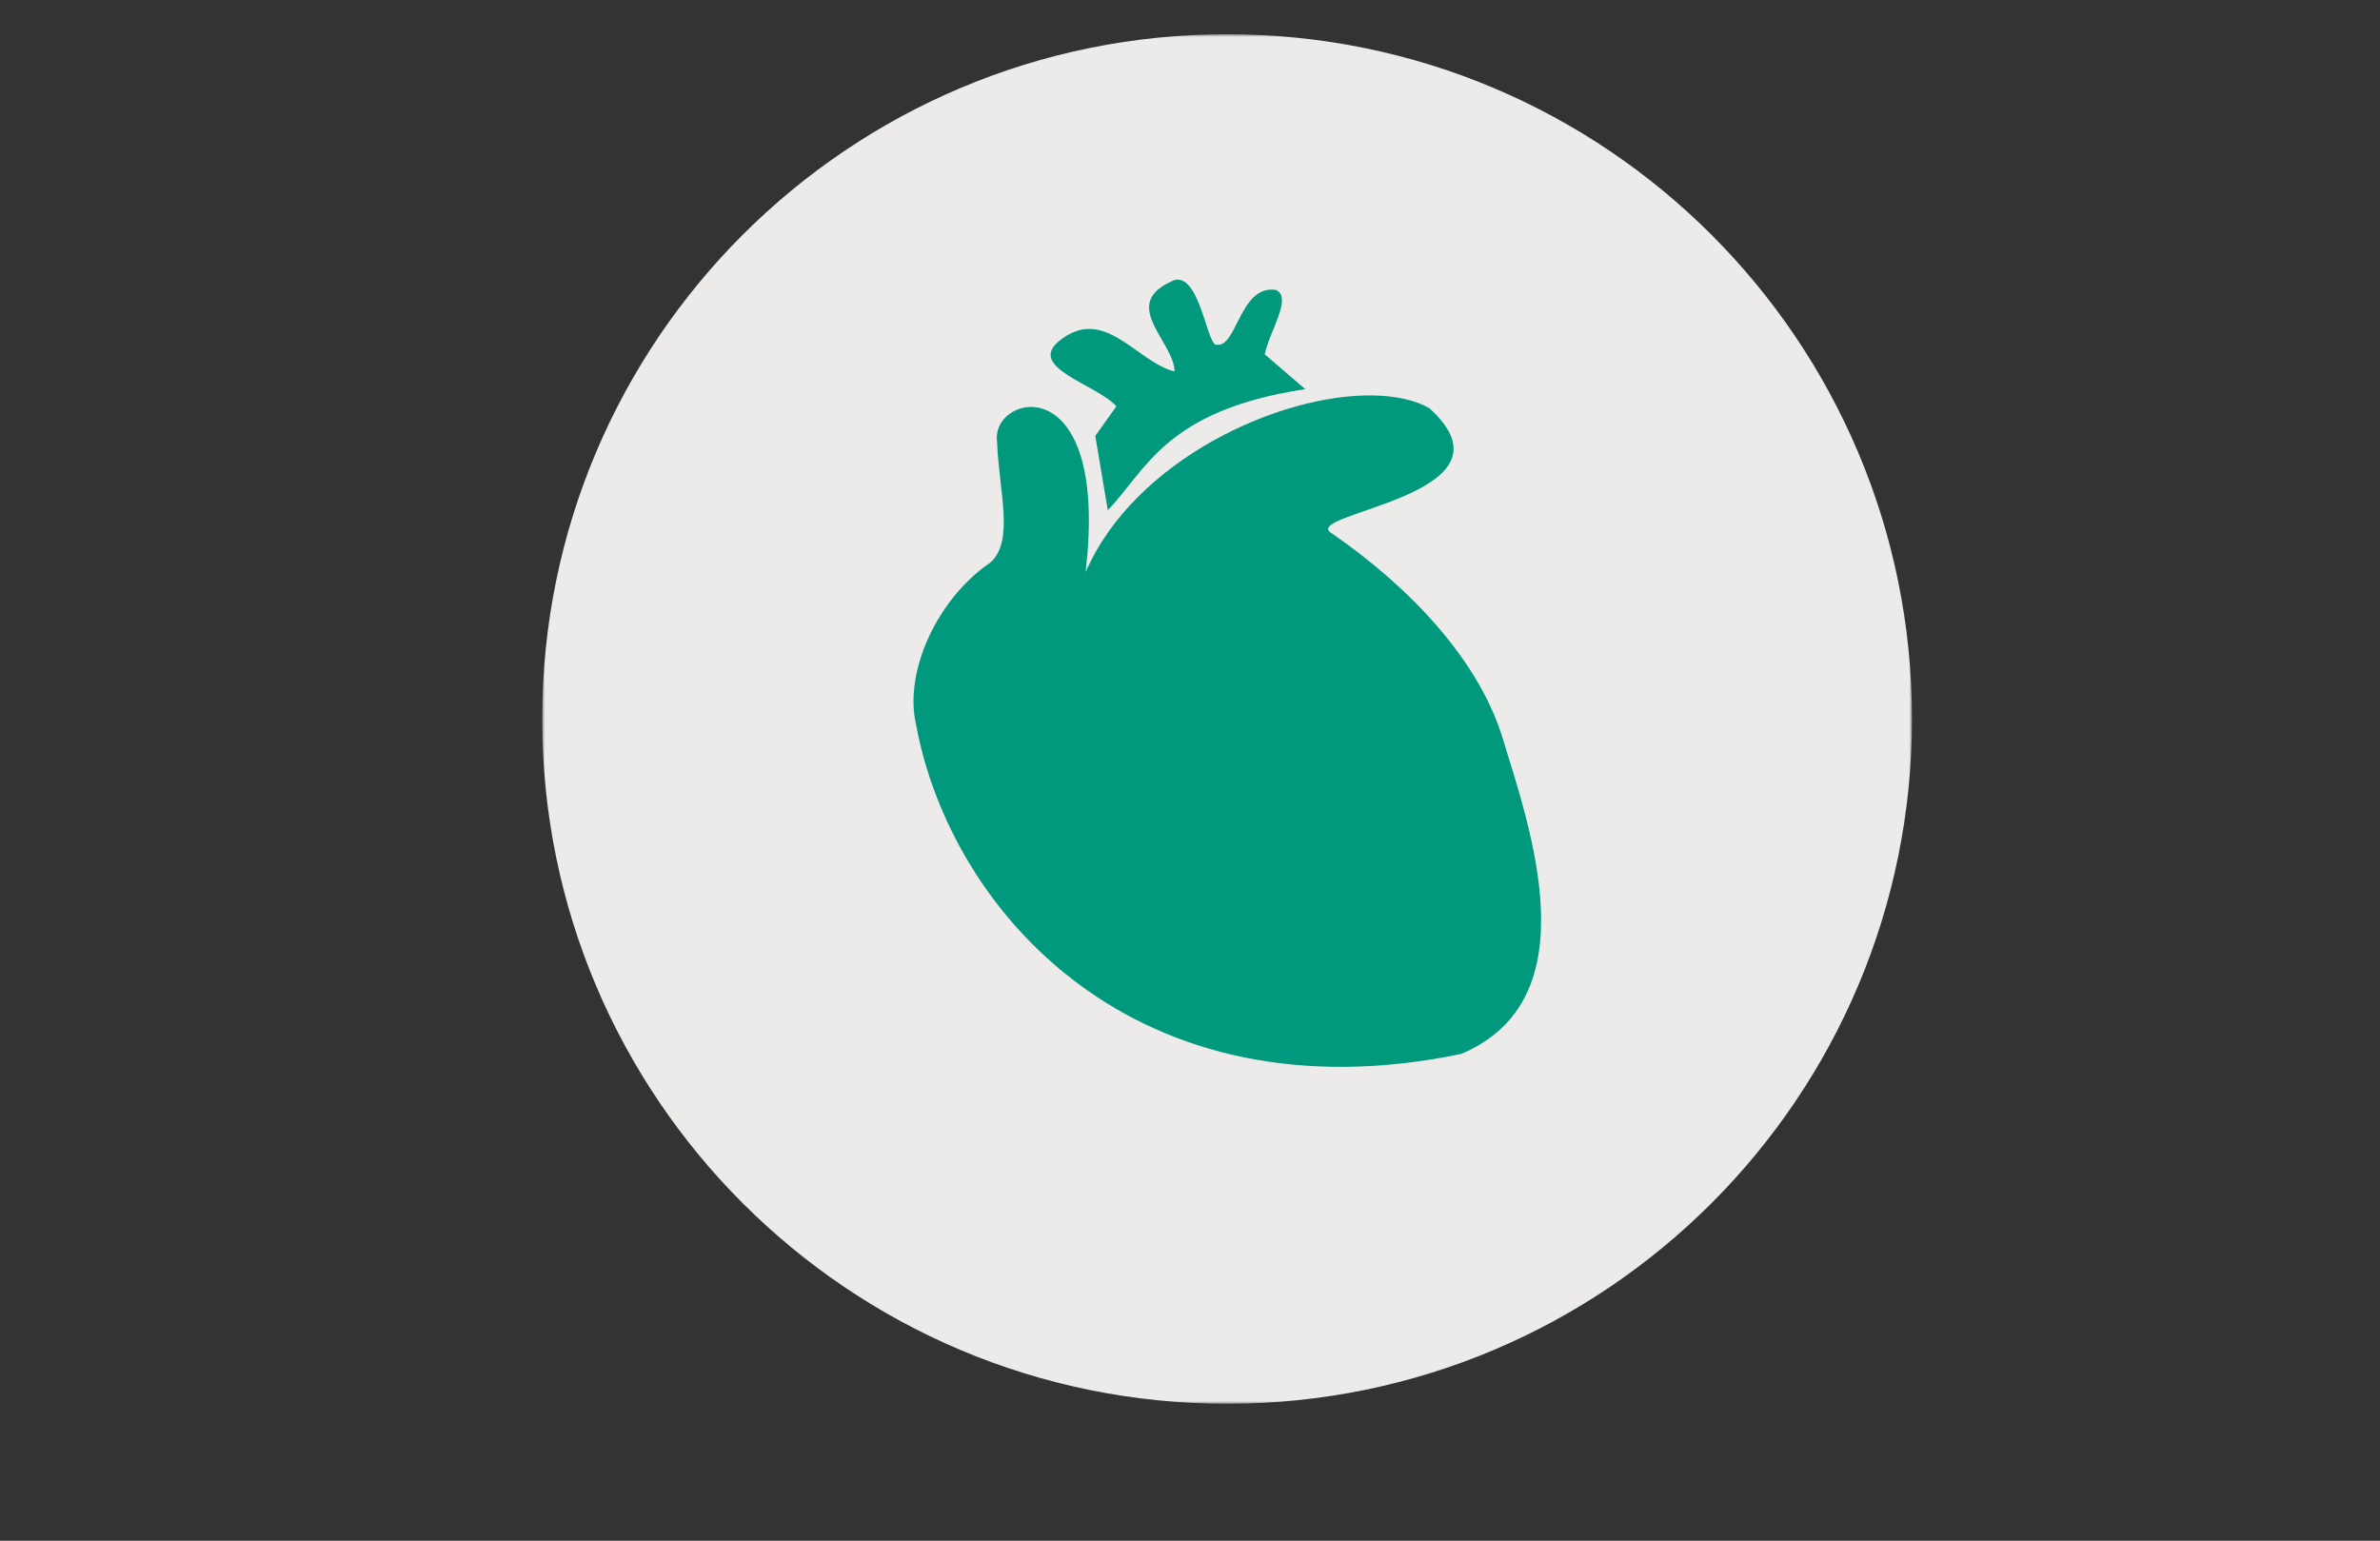
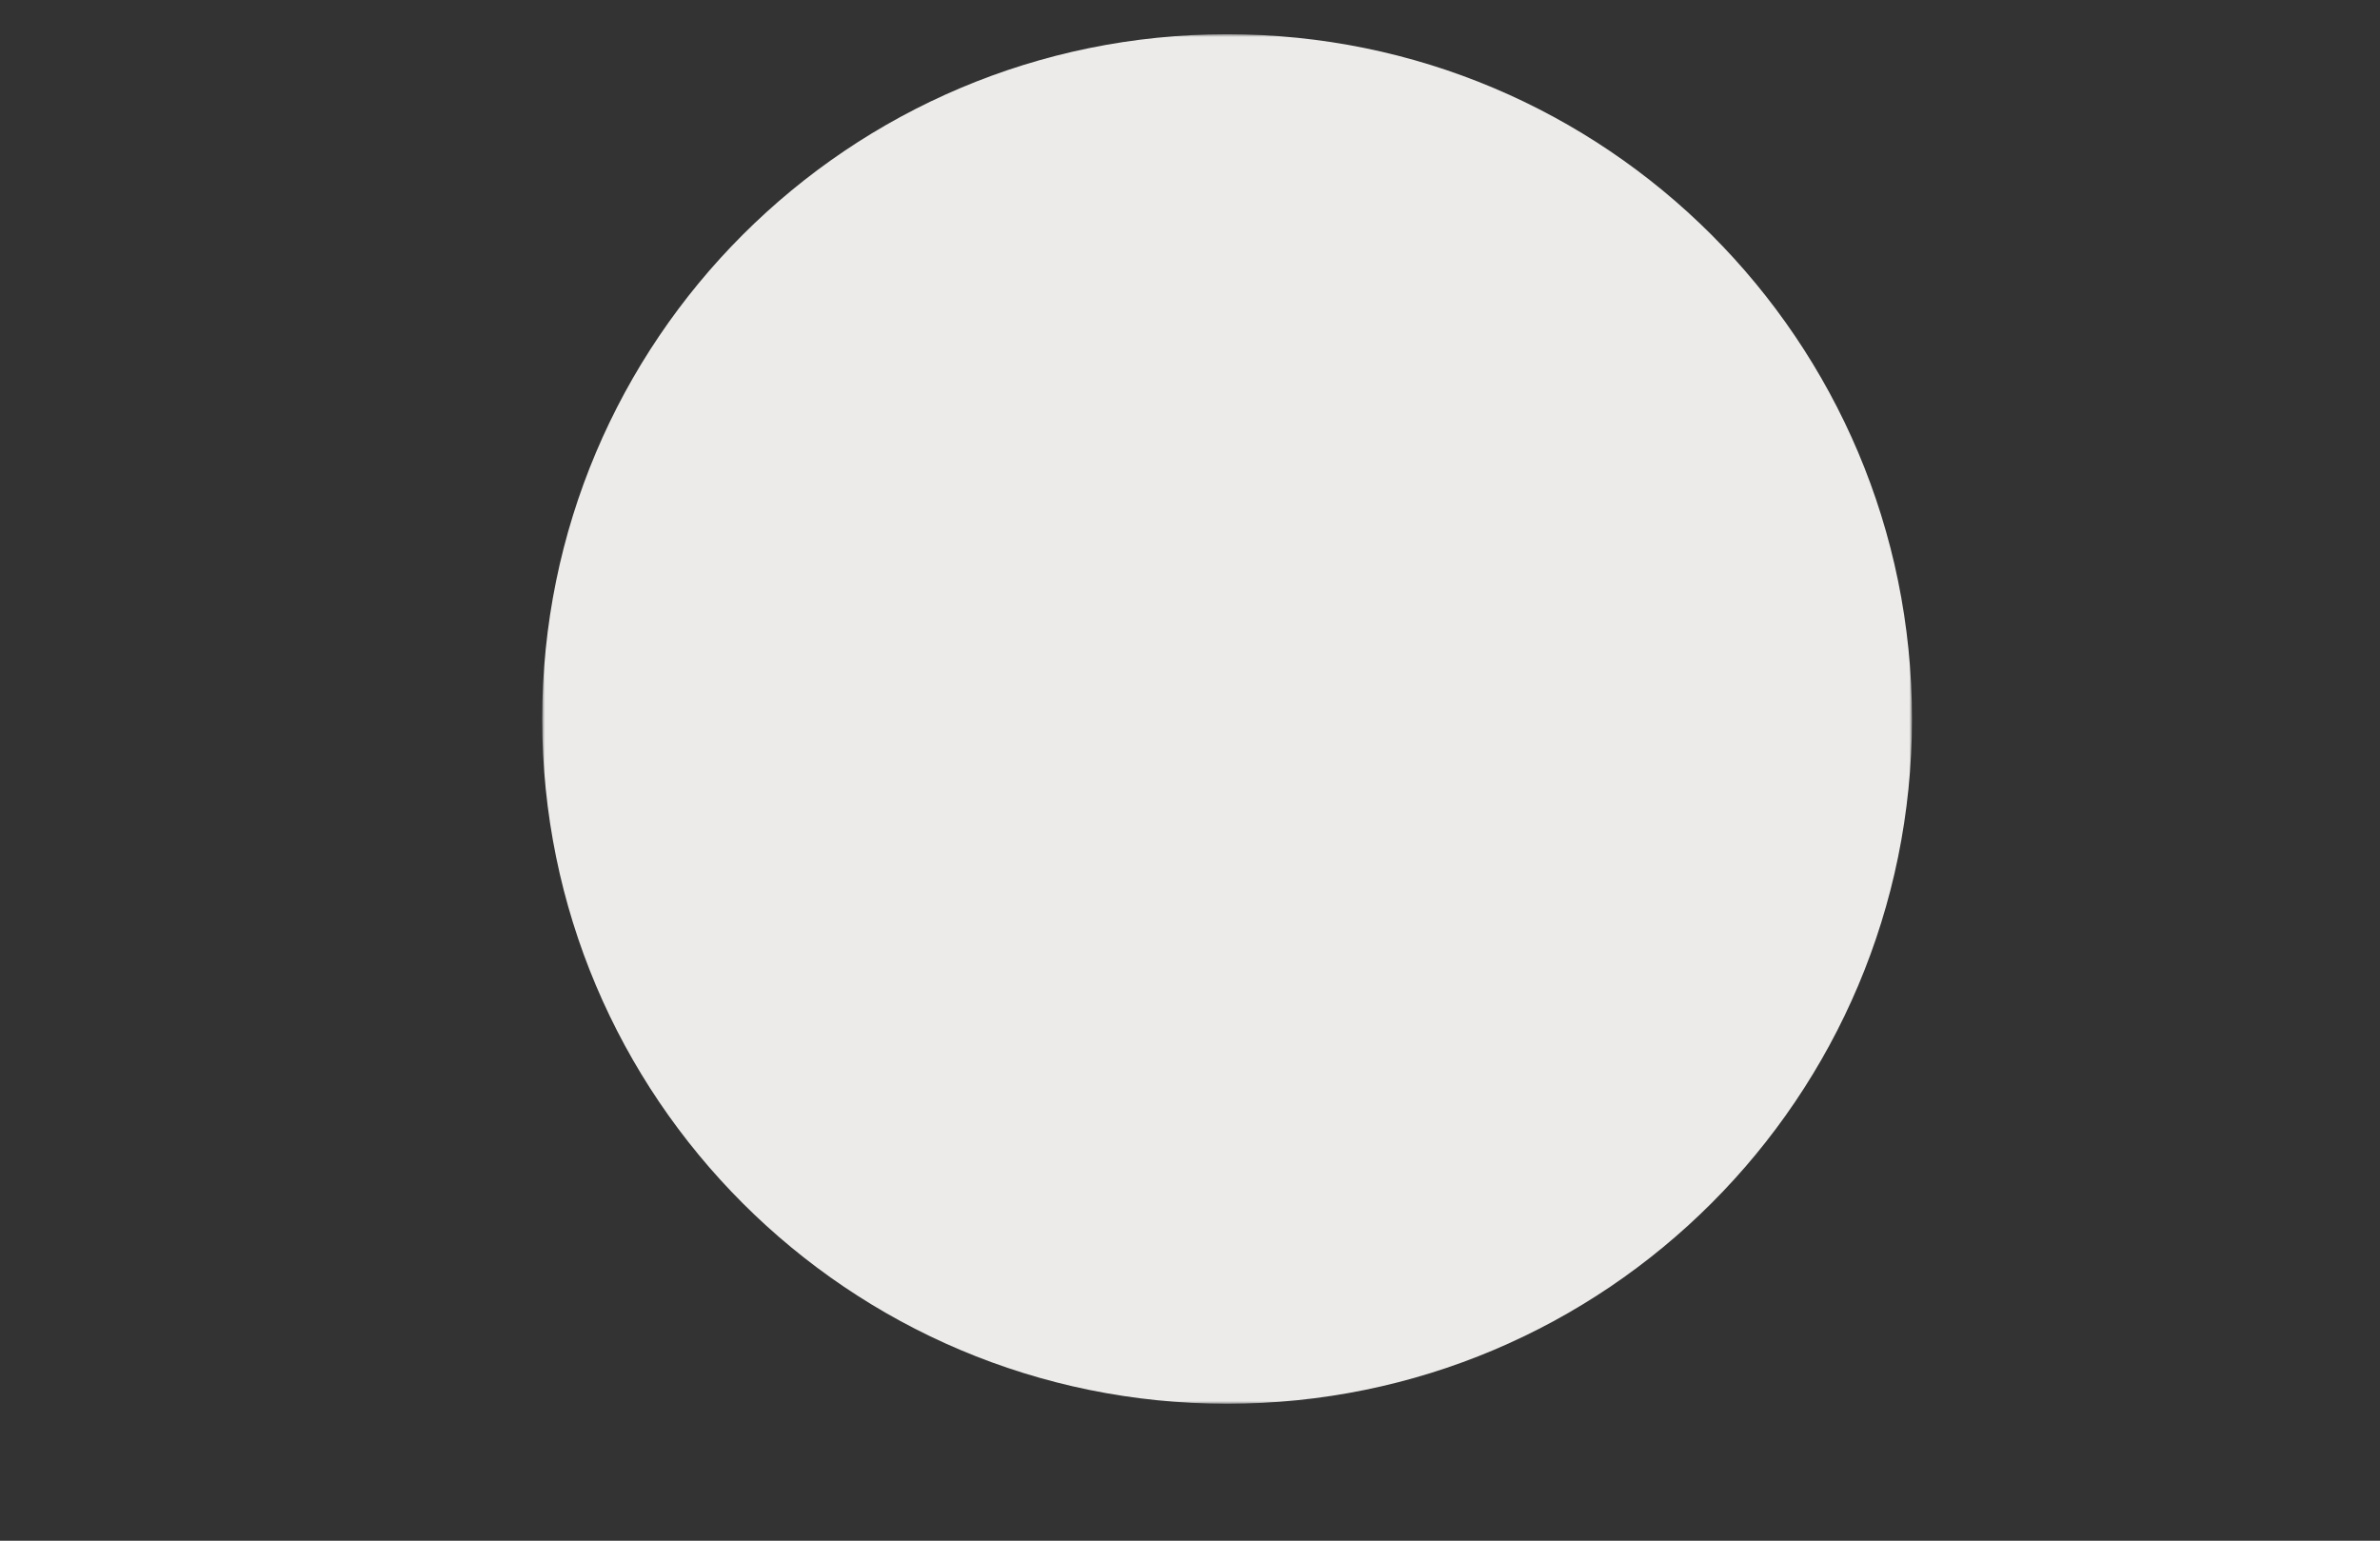
<svg xmlns="http://www.w3.org/2000/svg" enable-background="new 0 0 417 270" viewBox="0 0 417 270">
  <rect x="0" y="0" width="417" height="270" fill="#333333" stroke="none" />
  <mask id="a" height="240" maskUnits="userSpaceOnUse" width="240" x="95" y="6">
    <path clip-rule="evenodd" d="m95 6h240v240h-240z" fill="#fff" fill-rule="evenodd" />
  </mask>
  <g clip-rule="evenodd" fill-rule="evenodd">
    <path d="m215 246c66.3 0 120-53.7 120-120s-53.7-120-120-120-120 53.7-120 120 53.7 120 120 120" fill="#ecebea" mask="url(#a)" />
-     <path d="m240.8 69.3c3.8.1 7.1.8 9.6 2.2 17.2 15.5-23.4 18.4-17 22 13.6 9.4 25.4 21.9 29.7 35.3 5 16.3 15.7 46.3-7.1 55.9-56.9 11.8-89.4-24.8-95.5-57.7-2.2-9.6 4-22.3 13-28.4 4.3-3.8 1.5-12.5 1.2-21.2-1.2-8.4 19.8-13.6 15.5 22.9 8.5-19.7 34.1-31.4 50.6-31m-34.4-20.3c4.1.2 5.2 12.2 6.9 11.4 3.4.4 4-10.5 10.2-9.6 3.1 1.2-1.2 7.5-1.9 11.3l7.1 6.1c-24.6 3.7-27.9 14.3-34.6 21.2l-2.2-13 3.7-5.2c-3.4-3.8-15.5-6.7-10.2-11.3 8-6.7 13.6 3.5 20.4 5.2-.1-5.3-9.8-11.8-.3-15.9.4-.2.7-.2.9-.2" fill="#00997d" />
  </g>
</svg>